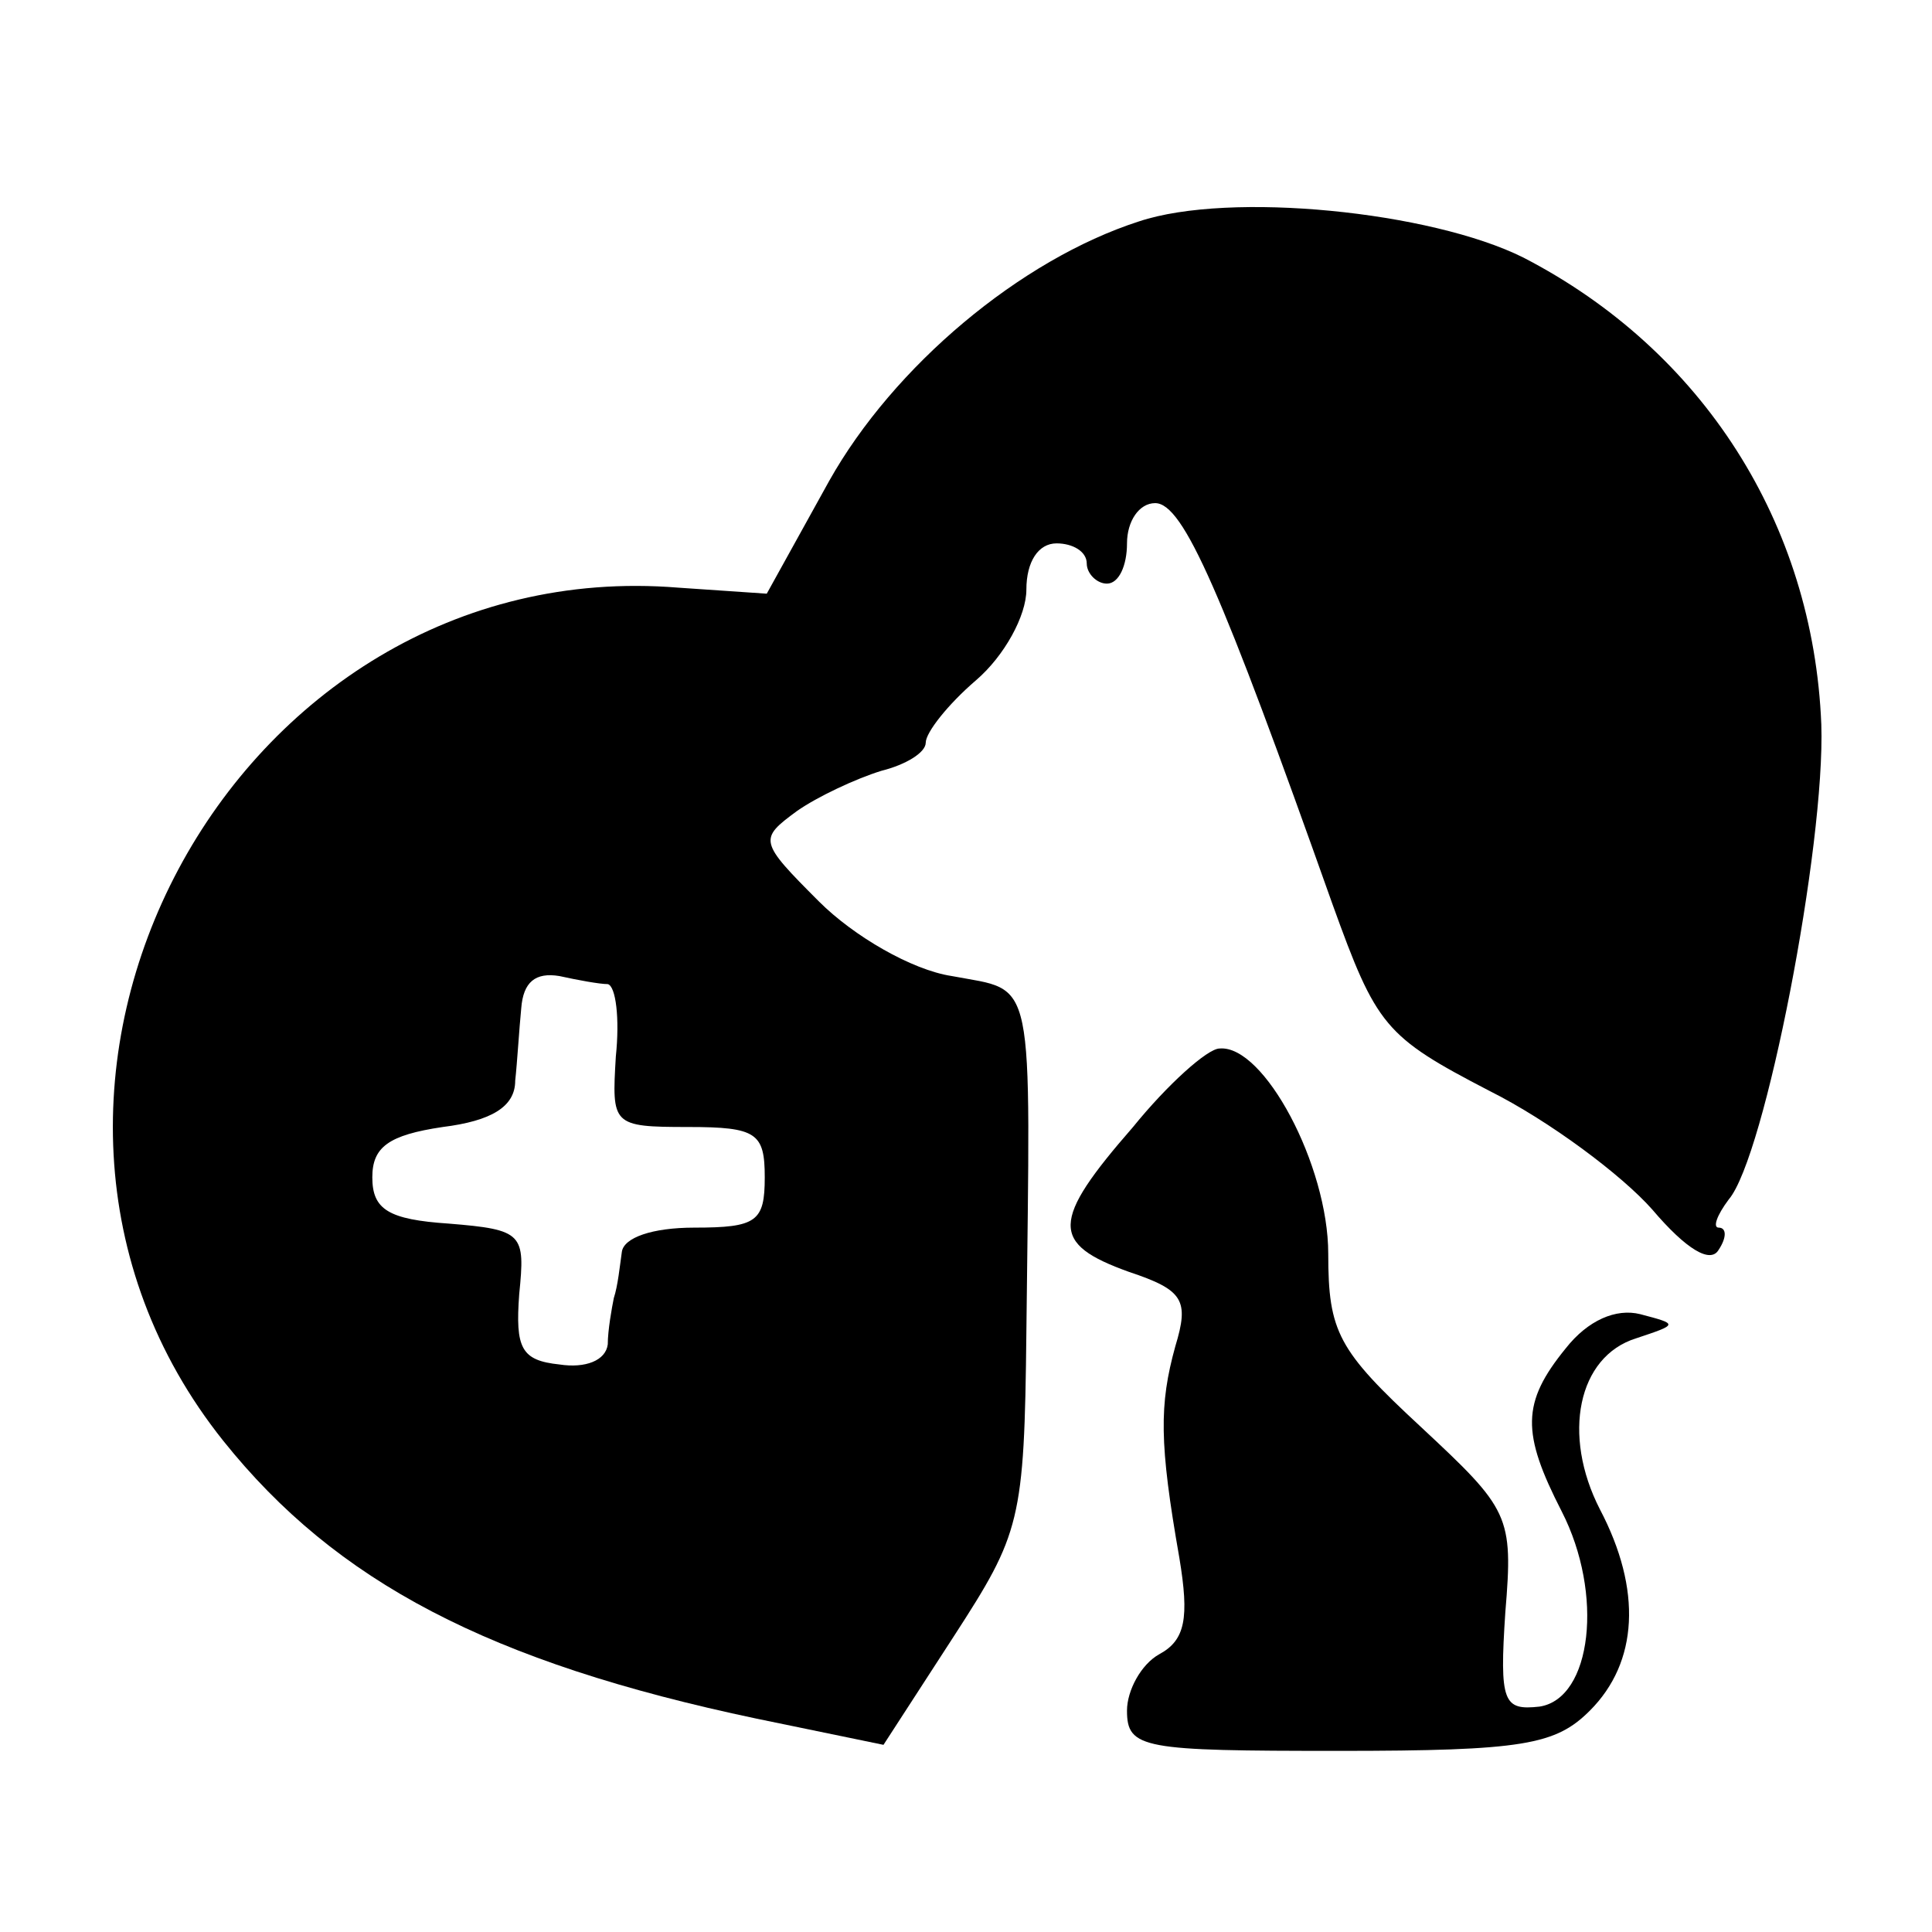
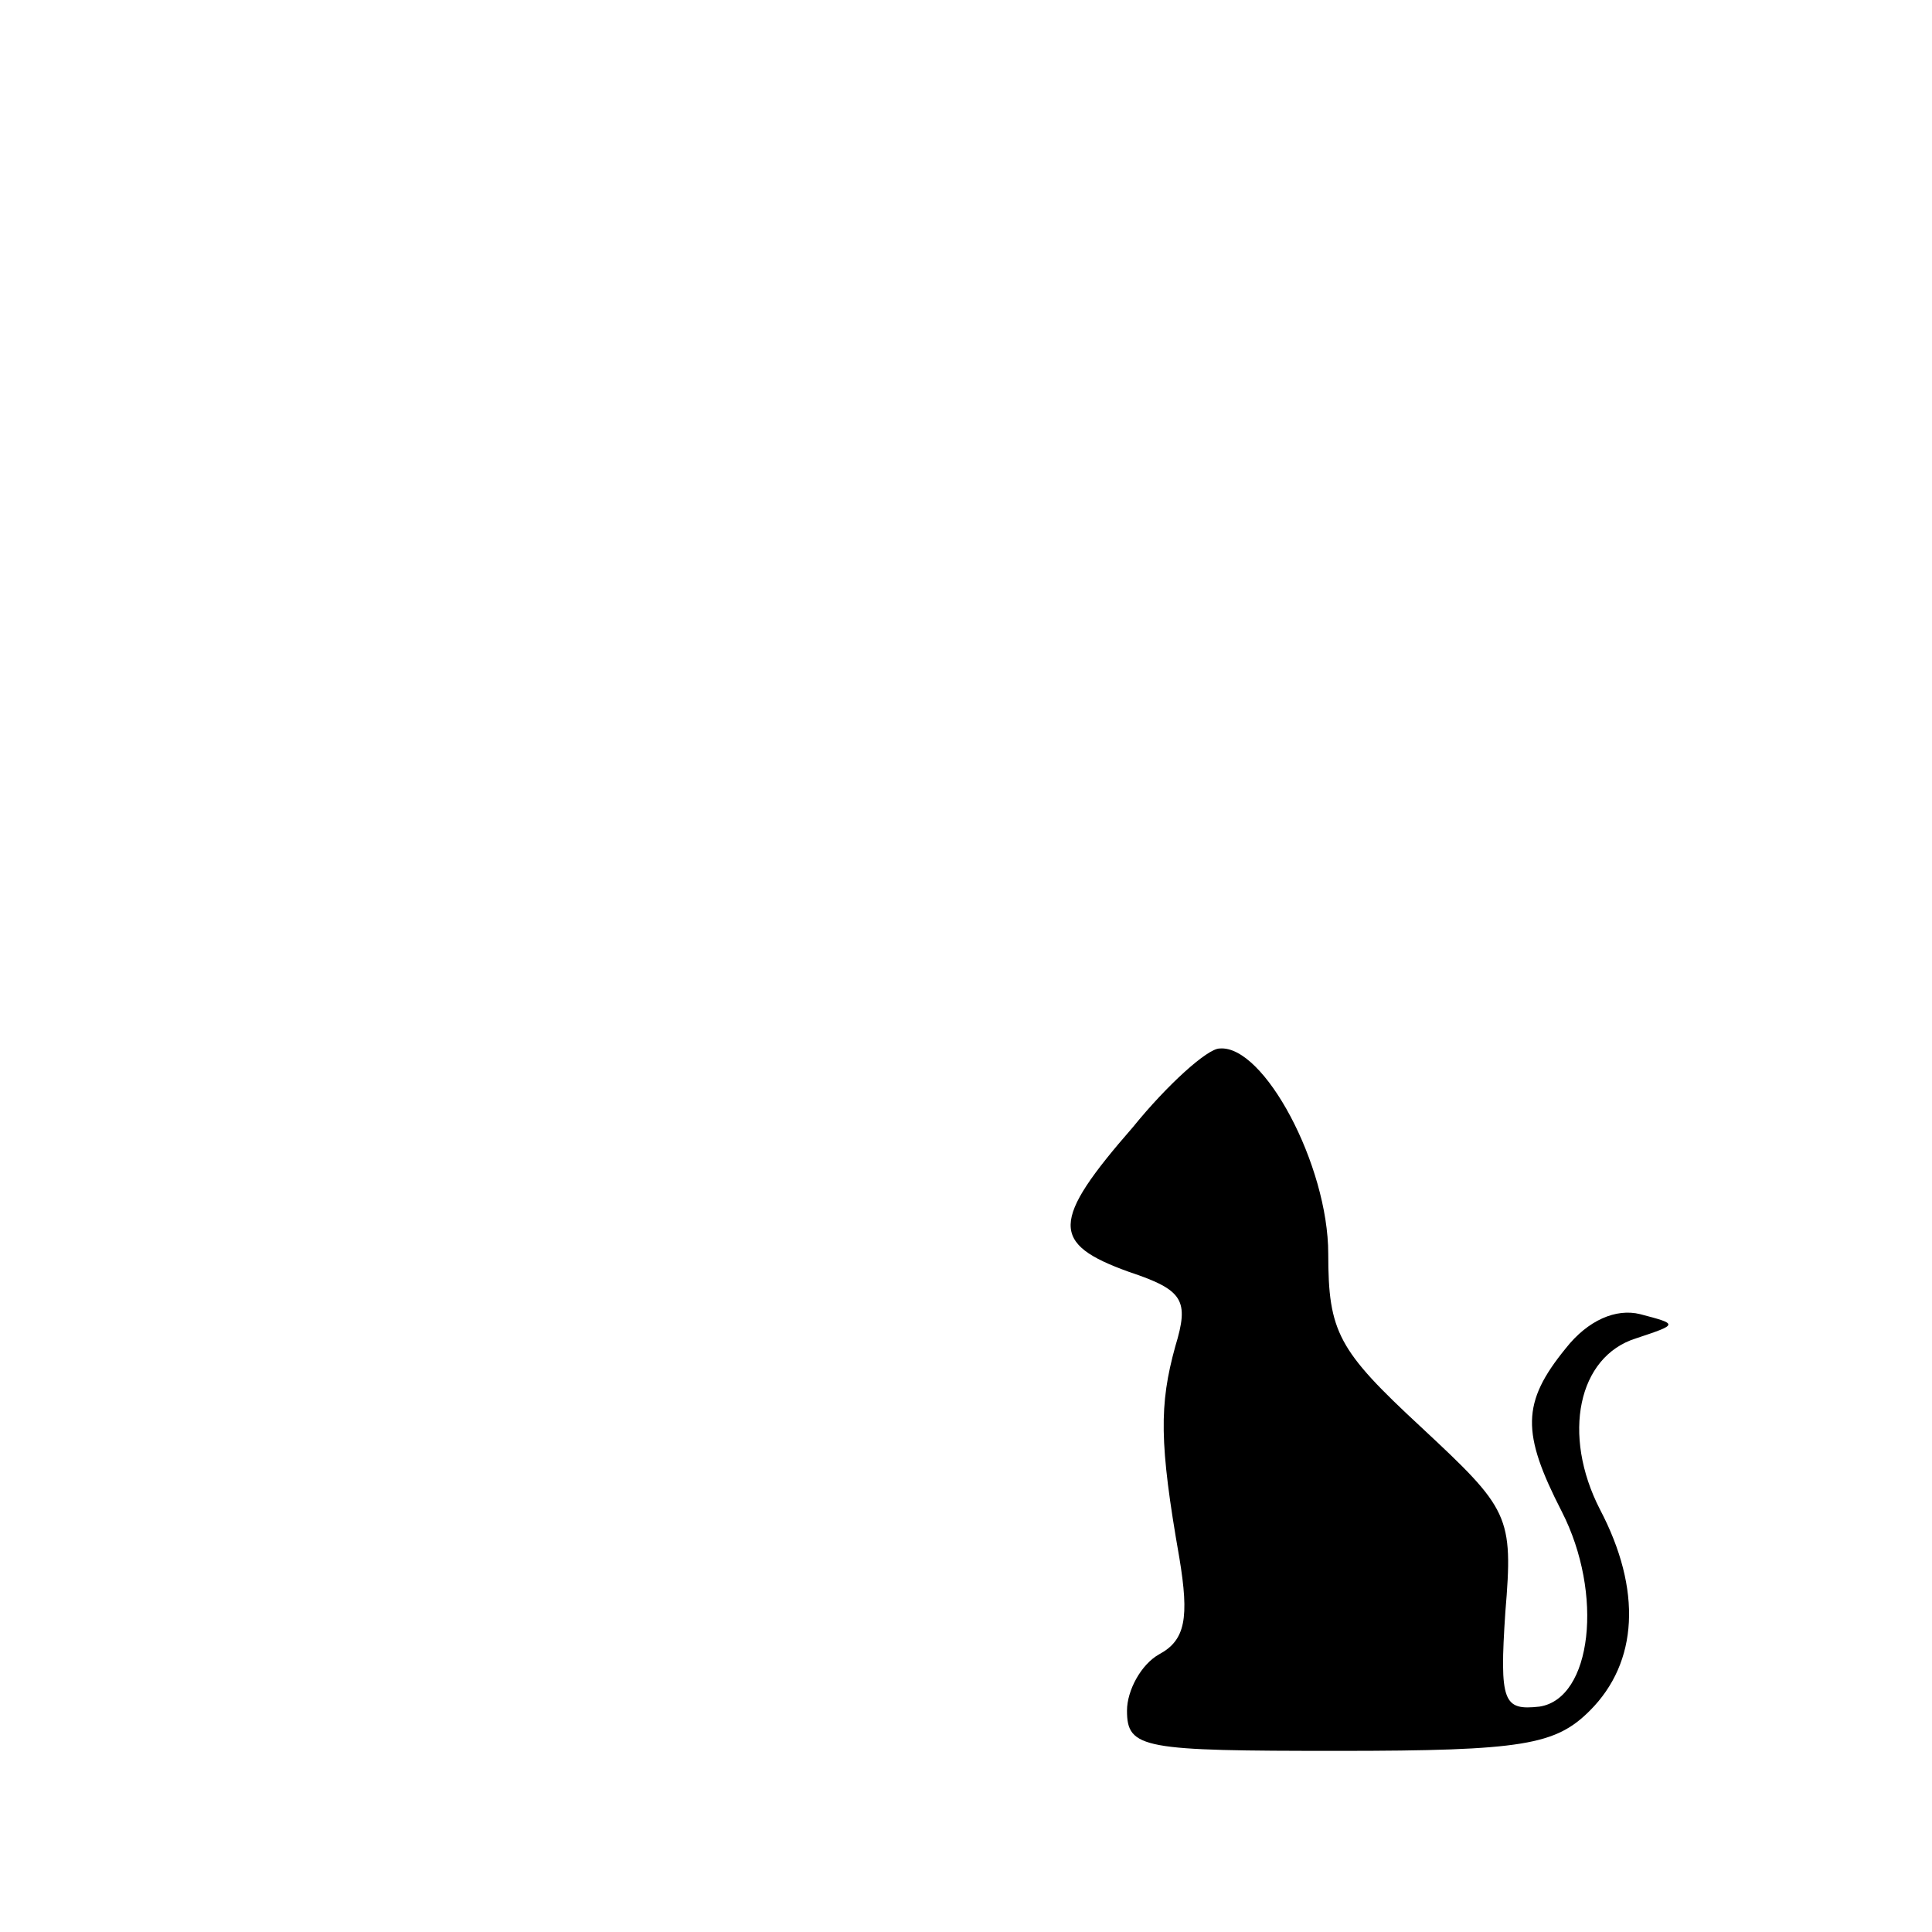
<svg xmlns="http://www.w3.org/2000/svg" version="1.0" width="96pt" height="96pt" viewBox="0 0 96 96" preserveAspectRatio="xMidYMid meet">
  <g transform="translate(0,96) scale(0.1,-0.1)" fill="#000000" stroke="none">
-     <path d="M566 850 c-59 -19 -122 -72 -154 -129 l-31 -56 -44 3 c-222 18 -365 -250 -226 -424 56 -70 132 -110 265 -138 l63 -13 35 54 c33 51 35 57 36 151 2 181 5 169 -37 177 -20 3 -49 20 -66 37 -30 30 -30 31 -11 45 10 7 29 16 42 20 12 3 22 9 22 14 0 5 11 19 25 31 14 12 25 32 25 45 0 14 6 23 15 23 8 0 15 -4 15 -10 0 -5 5 -10 10 -10 6 0 10 9 10 20 0 11 6 20 14 20 14 0 33 -44 88 -199 22 -61 26 -66 78 -93 30 -15 66 -42 81 -59 17 -20 29 -27 33 -20 4 6 4 11 0 11 -3 0 -1 6 5 14 18 21 48 176 46 236 -4 100 -59 186 -148 232 -46 23 -146 33 -191 18z m-264 -379 c4 -1 6 -17 4 -36 -2 -34 -2 -35 36 -35 34 0 38 -3 38 -25 0 -22 -4 -25 -35 -25 -21 0 -35 -5 -36 -12 -1 -7 -2 -17 -4 -23 -1 -5 -3 -16 -3 -23 -1 -8 -11 -12 -24 -10 -19 2 -22 8 -20 35 3 30 2 32 -35 35 -30 2 -38 7 -38 23 0 15 8 21 35 25 24 3 36 10 36 23 1 9 2 26 3 36 1 13 7 18 19 16 9 -2 20 -4 24 -4z" />
    <path d="M563 400 c-41 -47 -41 -58 -2 -72 27 -9 30 -14 23 -37 -8 -29 -8 -48 2 -105 5 -30 3 -41 -10 -48 -9 -5 -16 -18 -16 -28 0 -19 8 -20 105 -20 92 0 108 3 125 20 24 24 26 60 5 100 -19 37 -11 76 18 85 21 7 21 7 2 12 -12 3 -26 -3 -37 -17 -22 -27 -22 -42 -2 -81 21 -41 15 -93 -11 -97 -18 -2 -20 2 -17 47 4 48 2 51 -42 92 -41 38 -46 47 -46 86 0 44 -32 104 -54 102 -6 0 -26 -18 -43 -39z" />
  </g>
</svg>